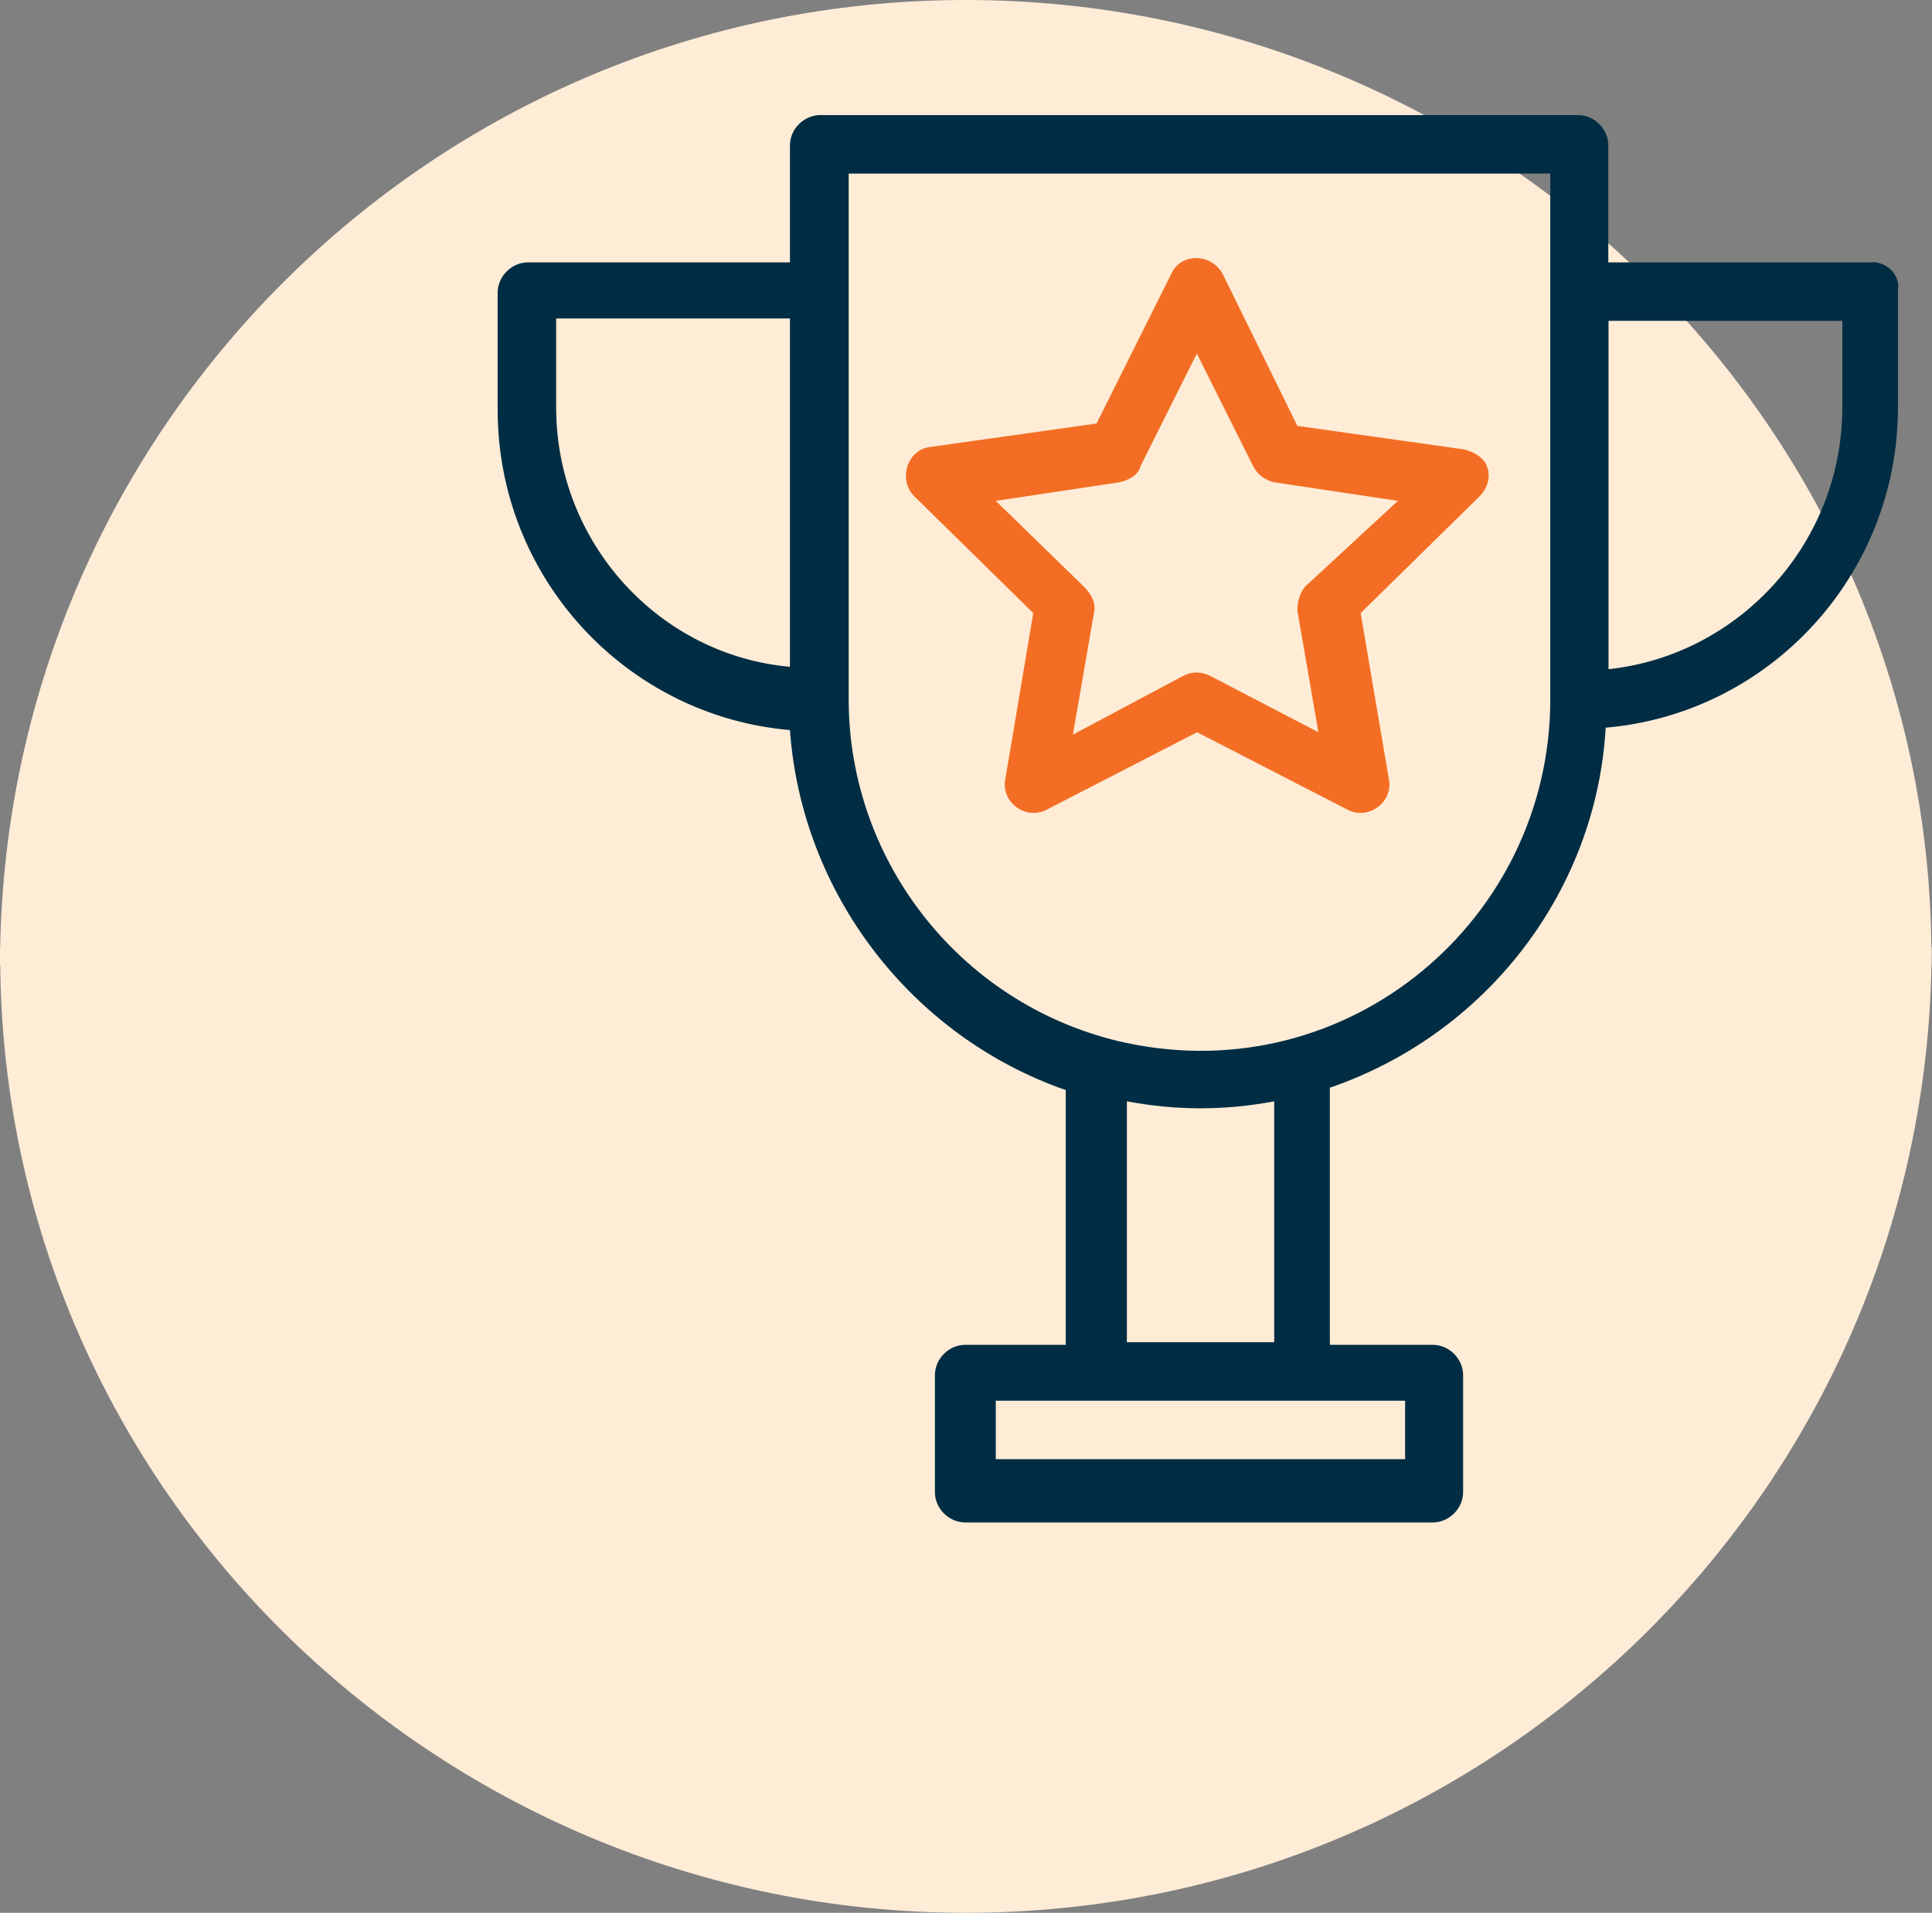
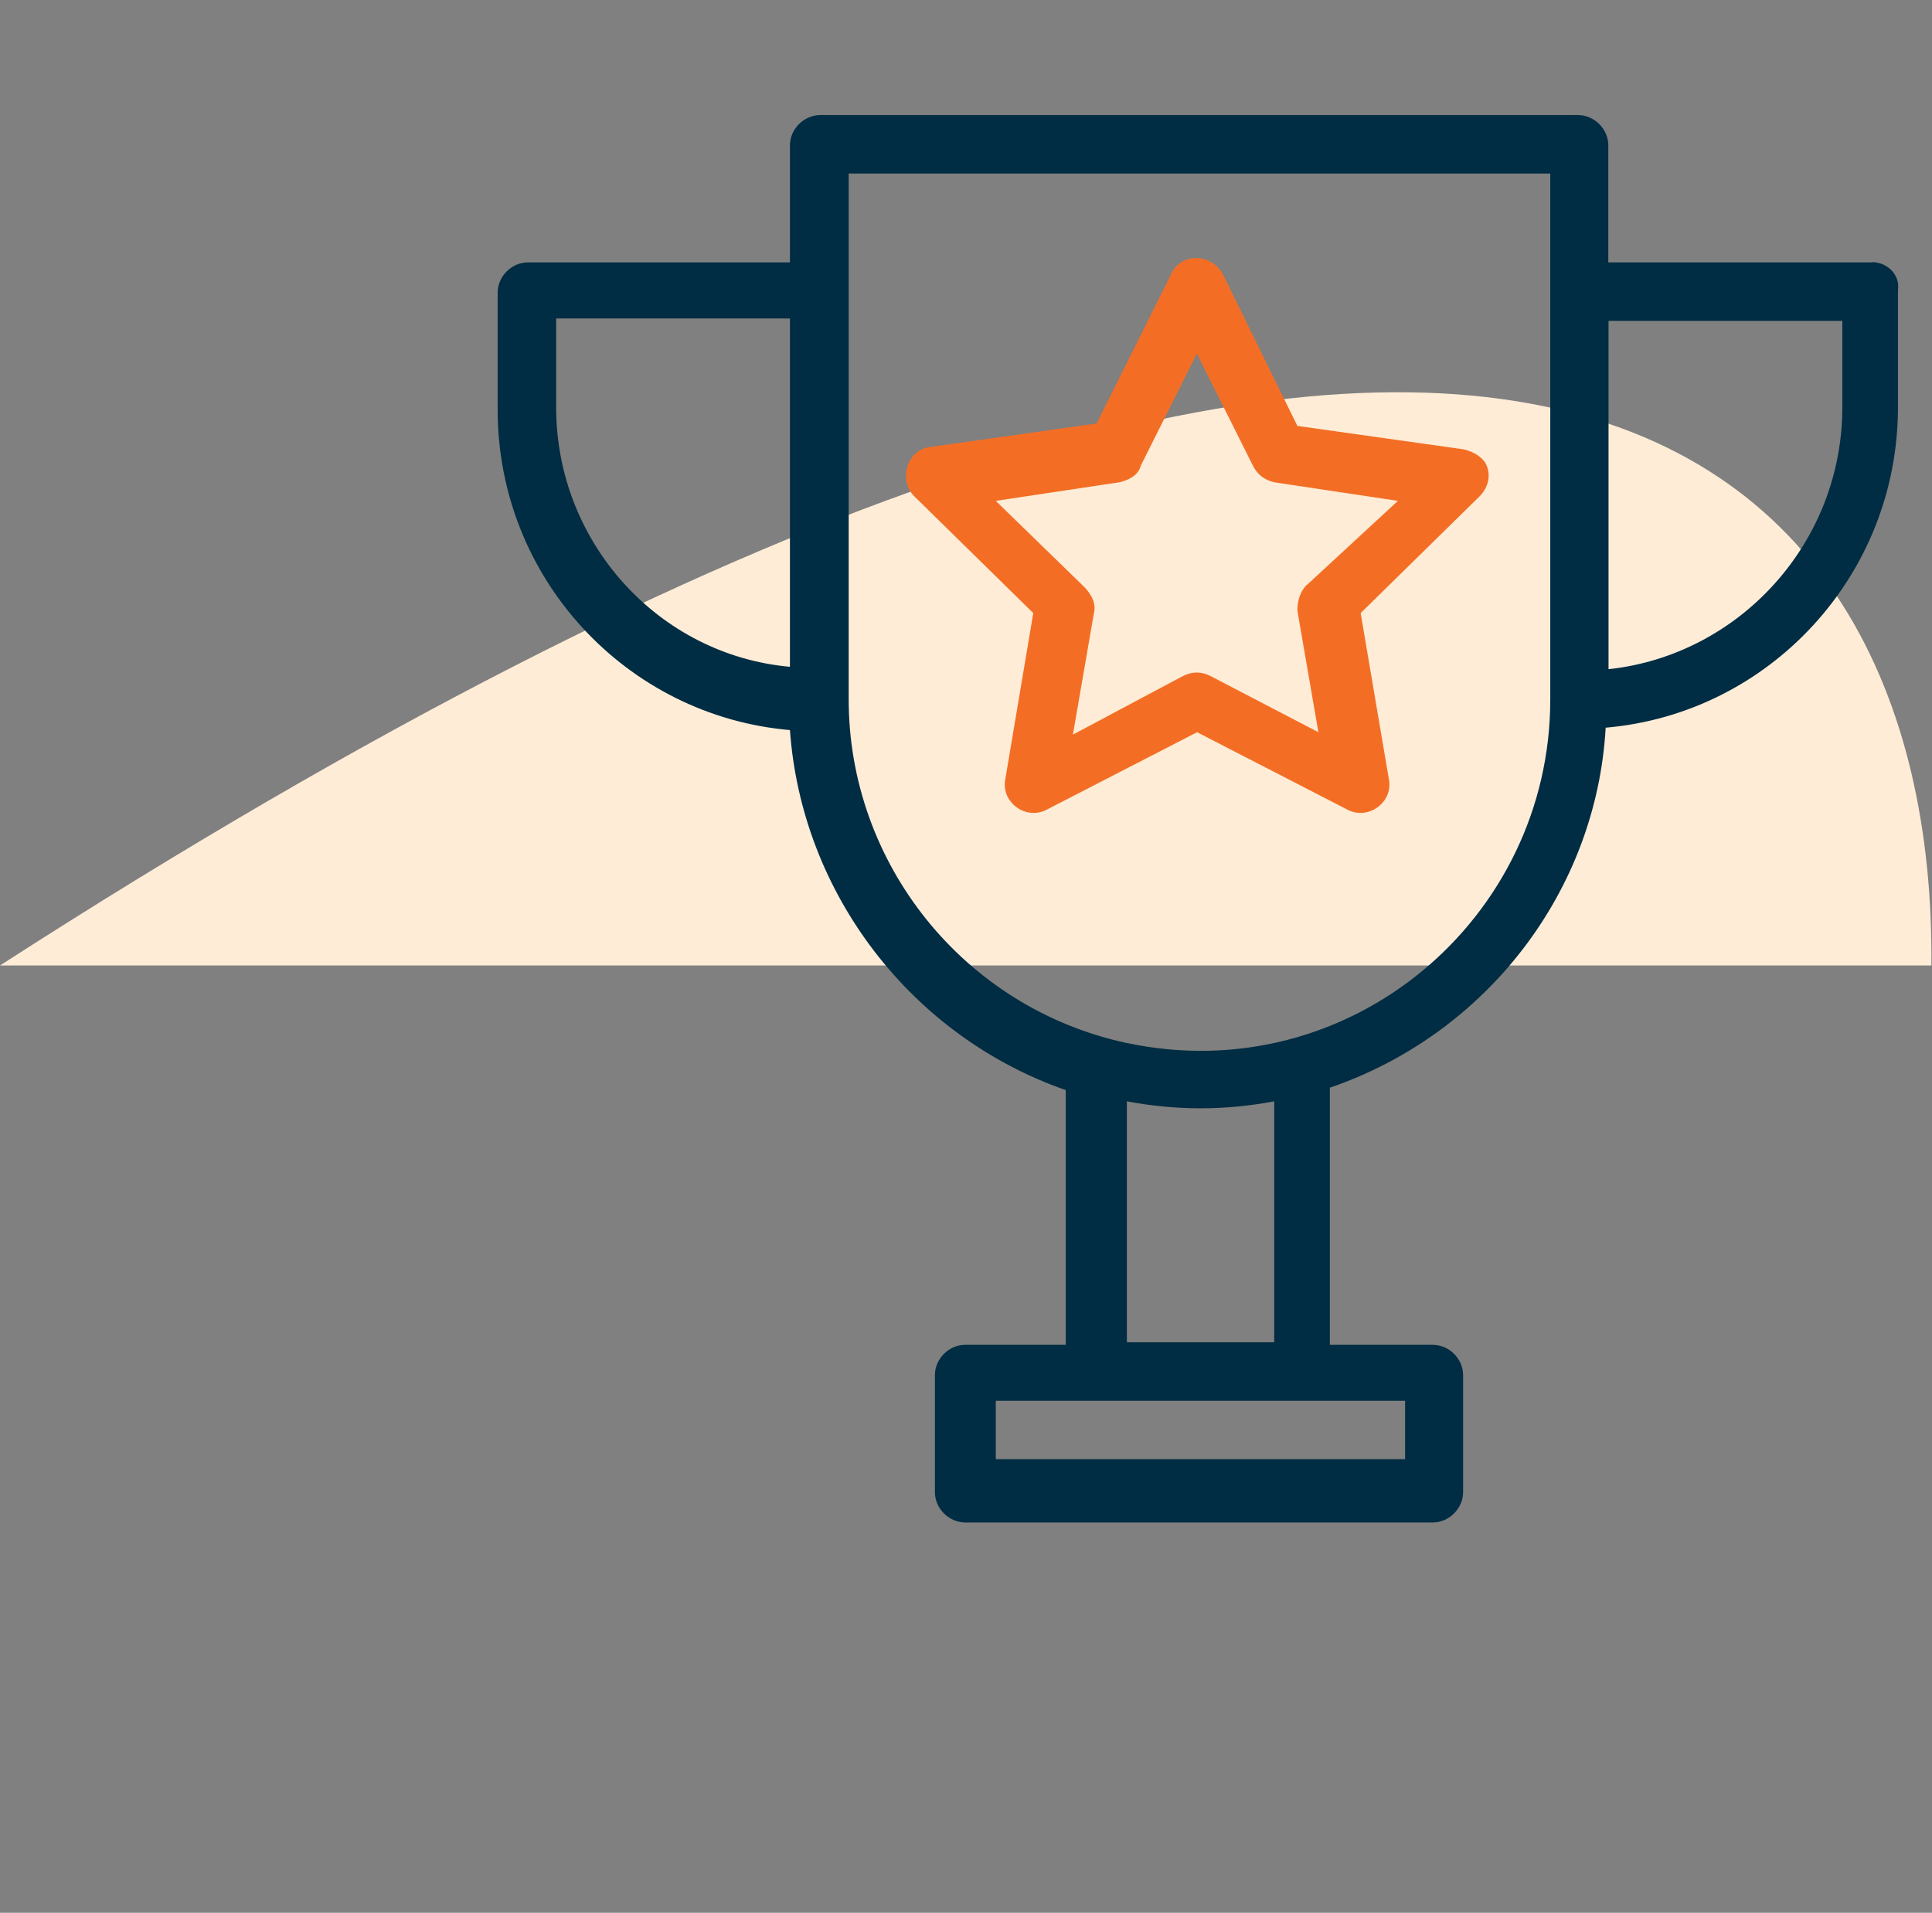
<svg xmlns="http://www.w3.org/2000/svg" width="103" height="102" viewBox="0 0 103 102" fill="none">
  <rect x="0" y="0" width="103" height="102" fill="#808080" stroke="none" />
-   <path d="M0 51.484C0 23.043 23.056 0 51.484 0C79.912 0 103.235 23.056 102.968 51.484" fill="#FFECD7" />
-   <path d="M102.981 50.516C102.981 78.957 79.925 102 51.497 102C23.069 102 -0.254 78.944 0.013 50.516" fill="#FFECD7" />
+   <path d="M0 51.484C79.912 0 103.235 23.056 102.968 51.484" fill="#FFECD7" />
  <path d="M99.836 13.991H85.743V7.753C85.743 6.875 84.992 6.136 84.126 6.136H43.731C42.852 6.136 42.114 6.887 42.114 7.753V13.991H28.148C27.27 13.991 26.531 14.742 26.531 15.608V21.846C26.531 30.822 33.393 38.18 42.114 38.931C42.738 47.664 48.594 55.265 56.818 58.129V71.713H51.458C50.58 71.713 49.842 72.464 49.842 73.33V79.568C49.842 80.447 50.593 81.185 51.458 81.185H76.385C77.264 81.185 78.002 80.434 78.002 79.568V73.33C78.002 72.452 77.251 71.713 76.385 71.713H70.898V58.002C79.25 55.138 85.106 47.525 85.603 38.804C94.323 38.053 101.185 30.694 101.185 21.719V15.481C101.313 14.602 100.562 13.979 99.81 13.979L99.836 13.991ZM29.65 21.719V16.983H42.114V35.557C35.137 34.934 29.65 28.95 29.65 21.719ZM74.909 77.811H53.088V74.692H74.909V77.811ZM60.077 71.573V58.728C62.7 59.224 65.31 59.224 67.932 58.728V71.573H60.077ZM60.077 55.621C51.356 53.75 45.246 46.022 45.246 37.301V9.255H82.649V37.301C82.649 49.014 71.93 58.117 60.09 55.621H60.077ZM98.219 21.719C98.219 28.95 92.732 34.934 85.755 35.685V17.11H98.219V21.719Z" fill="#002D43" />
  <path d="M78.015 23.959L69.167 22.712L65.182 14.602C64.558 13.482 62.941 13.482 62.445 14.602L58.46 22.584L49.612 23.832C48.364 23.959 47.868 25.576 48.733 26.455L55.086 32.693L53.597 41.541C53.342 42.788 54.717 43.782 55.837 43.158L63.82 39.046L71.802 43.158C72.922 43.782 74.297 42.788 74.043 41.541L72.54 32.693L78.893 26.455C79.262 26.085 79.517 25.462 79.262 24.838C79.135 24.469 78.638 24.087 78.015 23.959ZM69.663 31.191C69.294 31.56 69.167 32.069 69.167 32.566L70.287 39.046L64.545 36.054C64.049 35.799 63.552 35.799 63.056 36.054L57.2 39.173L58.32 32.693C58.447 32.196 58.193 31.7 57.823 31.318L53.087 26.709L59.695 25.716C60.191 25.589 60.688 25.347 60.815 24.838L63.807 18.854L66.799 24.838C67.053 25.334 67.422 25.589 67.919 25.716L74.526 26.709L69.663 31.203V31.191Z" fill="#F36E24" />
</svg>